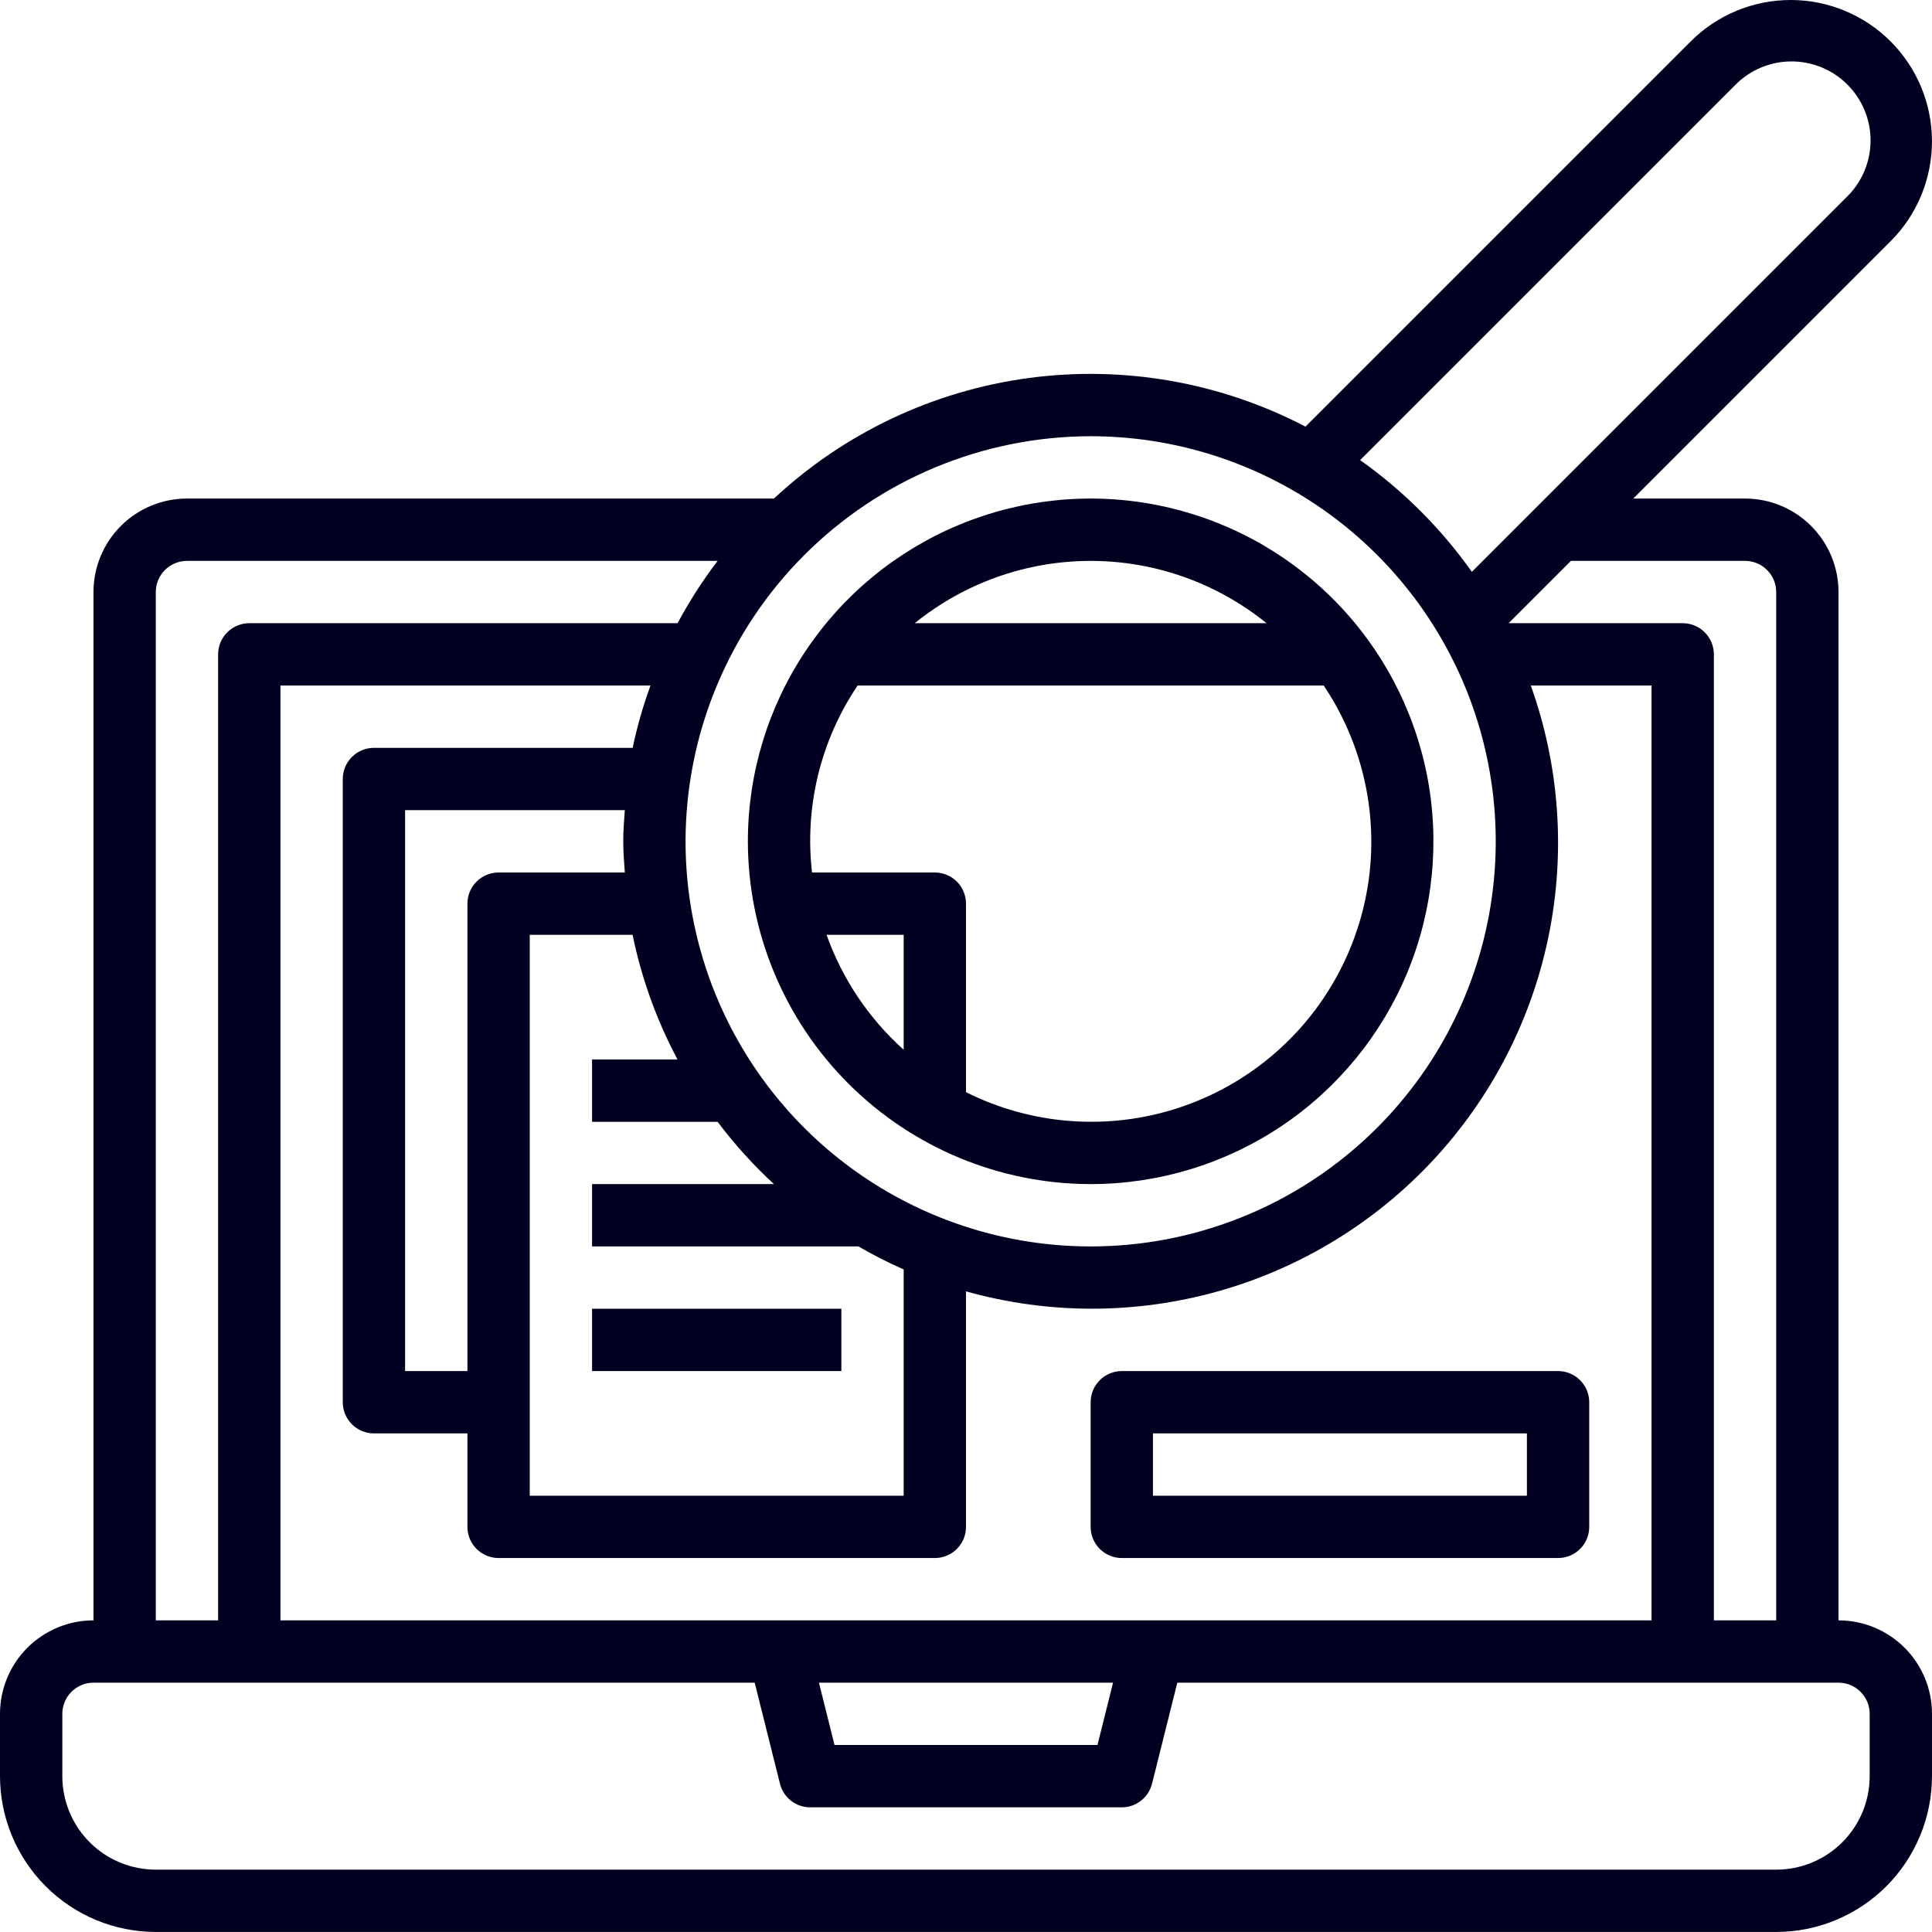
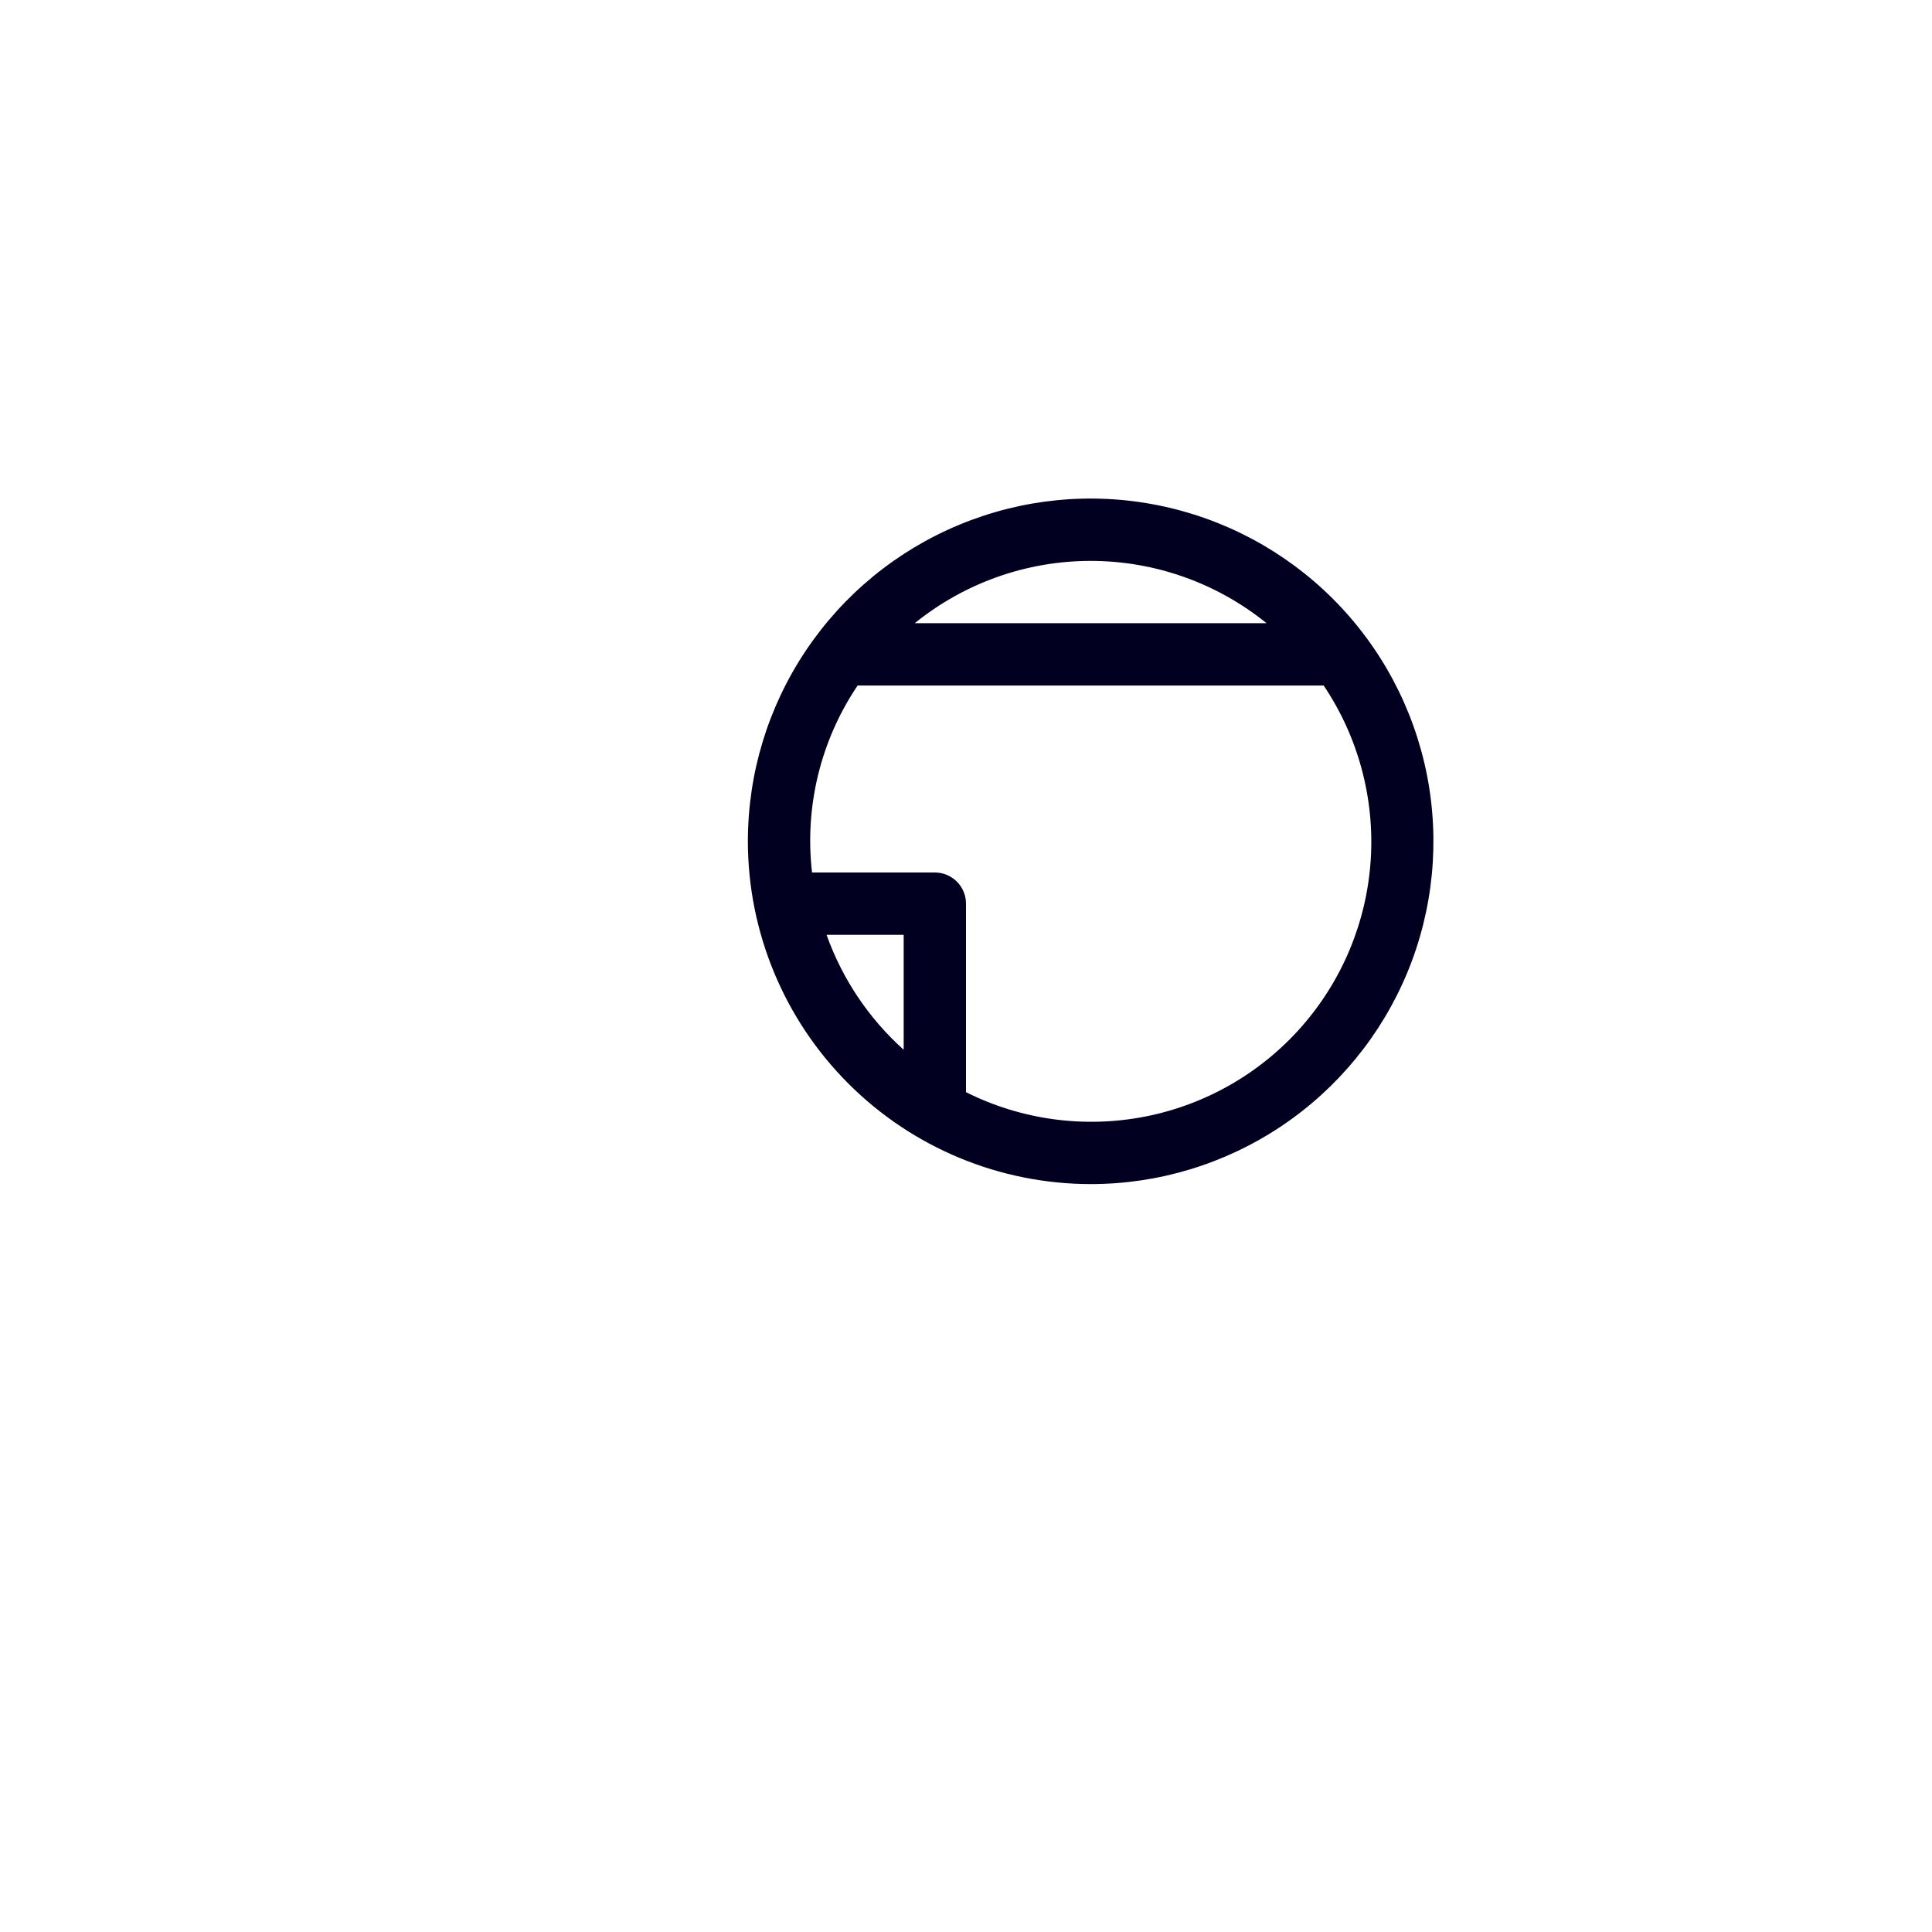
<svg xmlns="http://www.w3.org/2000/svg" width="62" height="62" viewBox="0 0 62 62" fill="none">
-   <path d="M59 51.999V18.999C59 18.204 58.684 17.441 58.121 16.878C57.559 16.316 56.796 15.999 56 15.999H52.414L60.671 7.742C61.522 6.892 61.999 5.738 61.999 4.535C61.999 3.333 61.522 2.179 60.671 1.328C59.821 0.478 58.667 0 57.464 0C56.261 0 55.108 0.478 54.257 1.328L41.894 13.691C39.161 12.264 36.053 11.72 32.998 12.133C29.944 12.547 27.092 13.897 24.837 15.999H6C5.204 15.999 4.441 16.316 3.879 16.878C3.316 17.441 3 18.204 3 18.999V51.999C2.204 51.999 1.441 52.316 0.879 52.878C0.316 53.441 0 54.204 0 54.999V56.999C0.002 58.325 0.529 59.596 1.466 60.533C2.404 61.471 3.674 61.998 5 61.999H57C58.326 61.998 59.596 61.471 60.534 60.533C61.471 59.596 61.998 58.325 62 56.999V54.999C62 54.204 61.684 53.441 61.121 52.878C60.559 52.316 59.796 51.999 59 51.999ZM56 17.999C56.265 17.999 56.52 18.105 56.707 18.292C56.895 18.48 57 18.734 57 18.999V51.999H55V20.999C55 20.734 54.895 20.48 54.707 20.292C54.52 20.105 54.265 19.999 54 19.999H48.414L50.414 17.999H56ZM9 51.999V21.999H20.875C20.637 22.652 20.446 23.32 20.302 23.999H12C11.735 23.999 11.48 24.105 11.293 24.292C11.105 24.48 11 24.734 11 24.999V44.999C11 45.265 11.105 45.519 11.293 45.706C11.48 45.894 11.735 45.999 12 45.999H15V48.999C15 49.265 15.105 49.519 15.293 49.706C15.48 49.894 15.735 49.999 16 49.999H30C30.265 49.999 30.52 49.894 30.707 49.706C30.895 49.519 31 49.265 31 48.999V41.441C33.642 42.183 36.438 42.183 39.081 41.442C41.723 40.701 44.111 39.247 45.983 37.24C47.854 35.232 49.138 32.748 49.692 30.06C50.246 27.372 50.05 24.584 49.125 21.999H53V51.999H9ZM35.719 53.999L35.219 55.999H26.781L26.281 53.999H35.719ZM23.028 35.999C23.57 36.719 24.175 37.388 24.836 37.999H19V39.999H27.549C28.019 40.272 28.503 40.519 29 40.738V47.999H17V29.999H20.3C20.587 31.395 21.072 32.742 21.742 33.999H19V35.999H23.028ZM15 28.999V43.999H13V25.999H20.051C20.029 26.331 20 26.661 20 26.999C20 27.337 20.029 27.667 20.051 27.999H16C15.735 27.999 15.48 28.105 15.293 28.292C15.105 28.48 15 28.734 15 28.999ZM55.671 2.742C55.905 2.501 56.185 2.308 56.494 2.176C56.803 2.043 57.136 1.974 57.472 1.971C57.809 1.969 58.142 2.033 58.453 2.16C58.765 2.288 59.048 2.476 59.285 2.714C59.523 2.952 59.712 3.235 59.839 3.546C59.967 3.857 60.031 4.191 60.028 4.527C60.026 4.863 59.956 5.196 59.824 5.505C59.691 5.814 59.499 6.094 59.257 6.328L47.234 18.351C46.25 16.962 45.037 15.75 43.648 14.765L55.671 2.742ZM35 13.999C37.571 13.999 40.085 14.762 42.222 16.19C44.36 17.619 46.026 19.649 47.01 22.024C47.994 24.4 48.252 27.014 47.75 29.536C47.249 32.057 46.011 34.374 44.192 36.192C42.374 38.01 40.058 39.248 37.536 39.75C35.014 40.251 32.401 39.994 30.025 39.01C27.65 38.026 25.619 36.36 24.191 34.222C22.762 32.084 22 29.57 22 26.999C22.004 23.553 23.375 20.248 25.812 17.811C28.249 15.374 31.553 14.003 35 13.999ZM5 18.999C5 18.734 5.105 18.48 5.293 18.292C5.48 18.105 5.735 17.999 6 17.999H23.029C22.548 18.631 22.119 19.3 21.744 19.999H8C7.735 19.999 7.48 20.105 7.293 20.292C7.105 20.48 7 20.734 7 20.999V51.999H5V18.999ZM60 56.999C60 57.795 59.684 58.558 59.121 59.121C58.559 59.683 57.796 59.999 57 59.999H5C4.204 59.999 3.441 59.683 2.879 59.121C2.316 58.558 2 57.795 2 56.999V54.999C2 54.734 2.105 54.48 2.293 54.292C2.48 54.105 2.735 53.999 3 53.999H24.219L25.03 57.241C25.084 57.458 25.209 57.65 25.384 57.787C25.56 57.925 25.777 57.999 26 57.999H36C36.223 57.999 36.44 57.925 36.615 57.787C36.791 57.65 36.916 57.458 36.97 57.241L37.781 53.999H59C59.265 53.999 59.52 54.105 59.707 54.292C59.895 54.48 60 54.734 60 54.999V56.999Z" fill="#010021" />
  <path d="M35 37.999C37.176 37.999 39.302 37.354 41.111 36.146C42.92 34.937 44.33 33.219 45.163 31.209C45.995 29.199 46.213 26.987 45.789 24.853C45.364 22.72 44.317 20.76 42.778 19.221C41.24 17.683 39.28 16.635 37.146 16.211C35.012 15.786 32.8 16.004 30.791 16.837C28.78 17.669 27.062 19.079 25.854 20.888C24.645 22.697 24 24.824 24 26.999C24.003 29.916 25.163 32.712 27.226 34.774C29.288 36.836 32.084 37.996 35 37.999ZM26.525 29.999H29V33.688C27.881 32.684 27.03 31.416 26.525 29.999ZM40.644 19.999H29.356C30.953 18.706 32.945 18 35 18C37.055 18 39.047 18.706 40.644 19.999ZM27.522 21.999H42.478C43.585 23.646 44.116 25.614 43.988 27.595C43.859 29.575 43.079 31.457 41.768 32.948C40.457 34.438 38.69 35.453 36.742 35.833C34.794 36.213 32.775 35.938 31 35.049V28.999C31 28.734 30.895 28.48 30.707 28.292C30.52 28.105 30.265 27.999 30 27.999H26.059C25.815 25.889 26.334 23.761 27.522 21.999Z" fill="#010021" />
-   <path d="M27 41.999H19V43.999H27V41.999Z" fill="#010021" />
-   <path d="M50 43.999H36C35.735 43.999 35.48 44.105 35.293 44.292C35.105 44.48 35 44.734 35 44.999V48.999C35 49.265 35.105 49.519 35.293 49.706C35.48 49.894 35.735 49.999 36 49.999H50C50.265 49.999 50.52 49.894 50.707 49.706C50.895 49.519 51 49.265 51 48.999V44.999C51 44.734 50.895 44.48 50.707 44.292C50.52 44.105 50.265 43.999 50 43.999ZM49 47.999H37V45.999H49V47.999Z" fill="#010021" />
</svg>